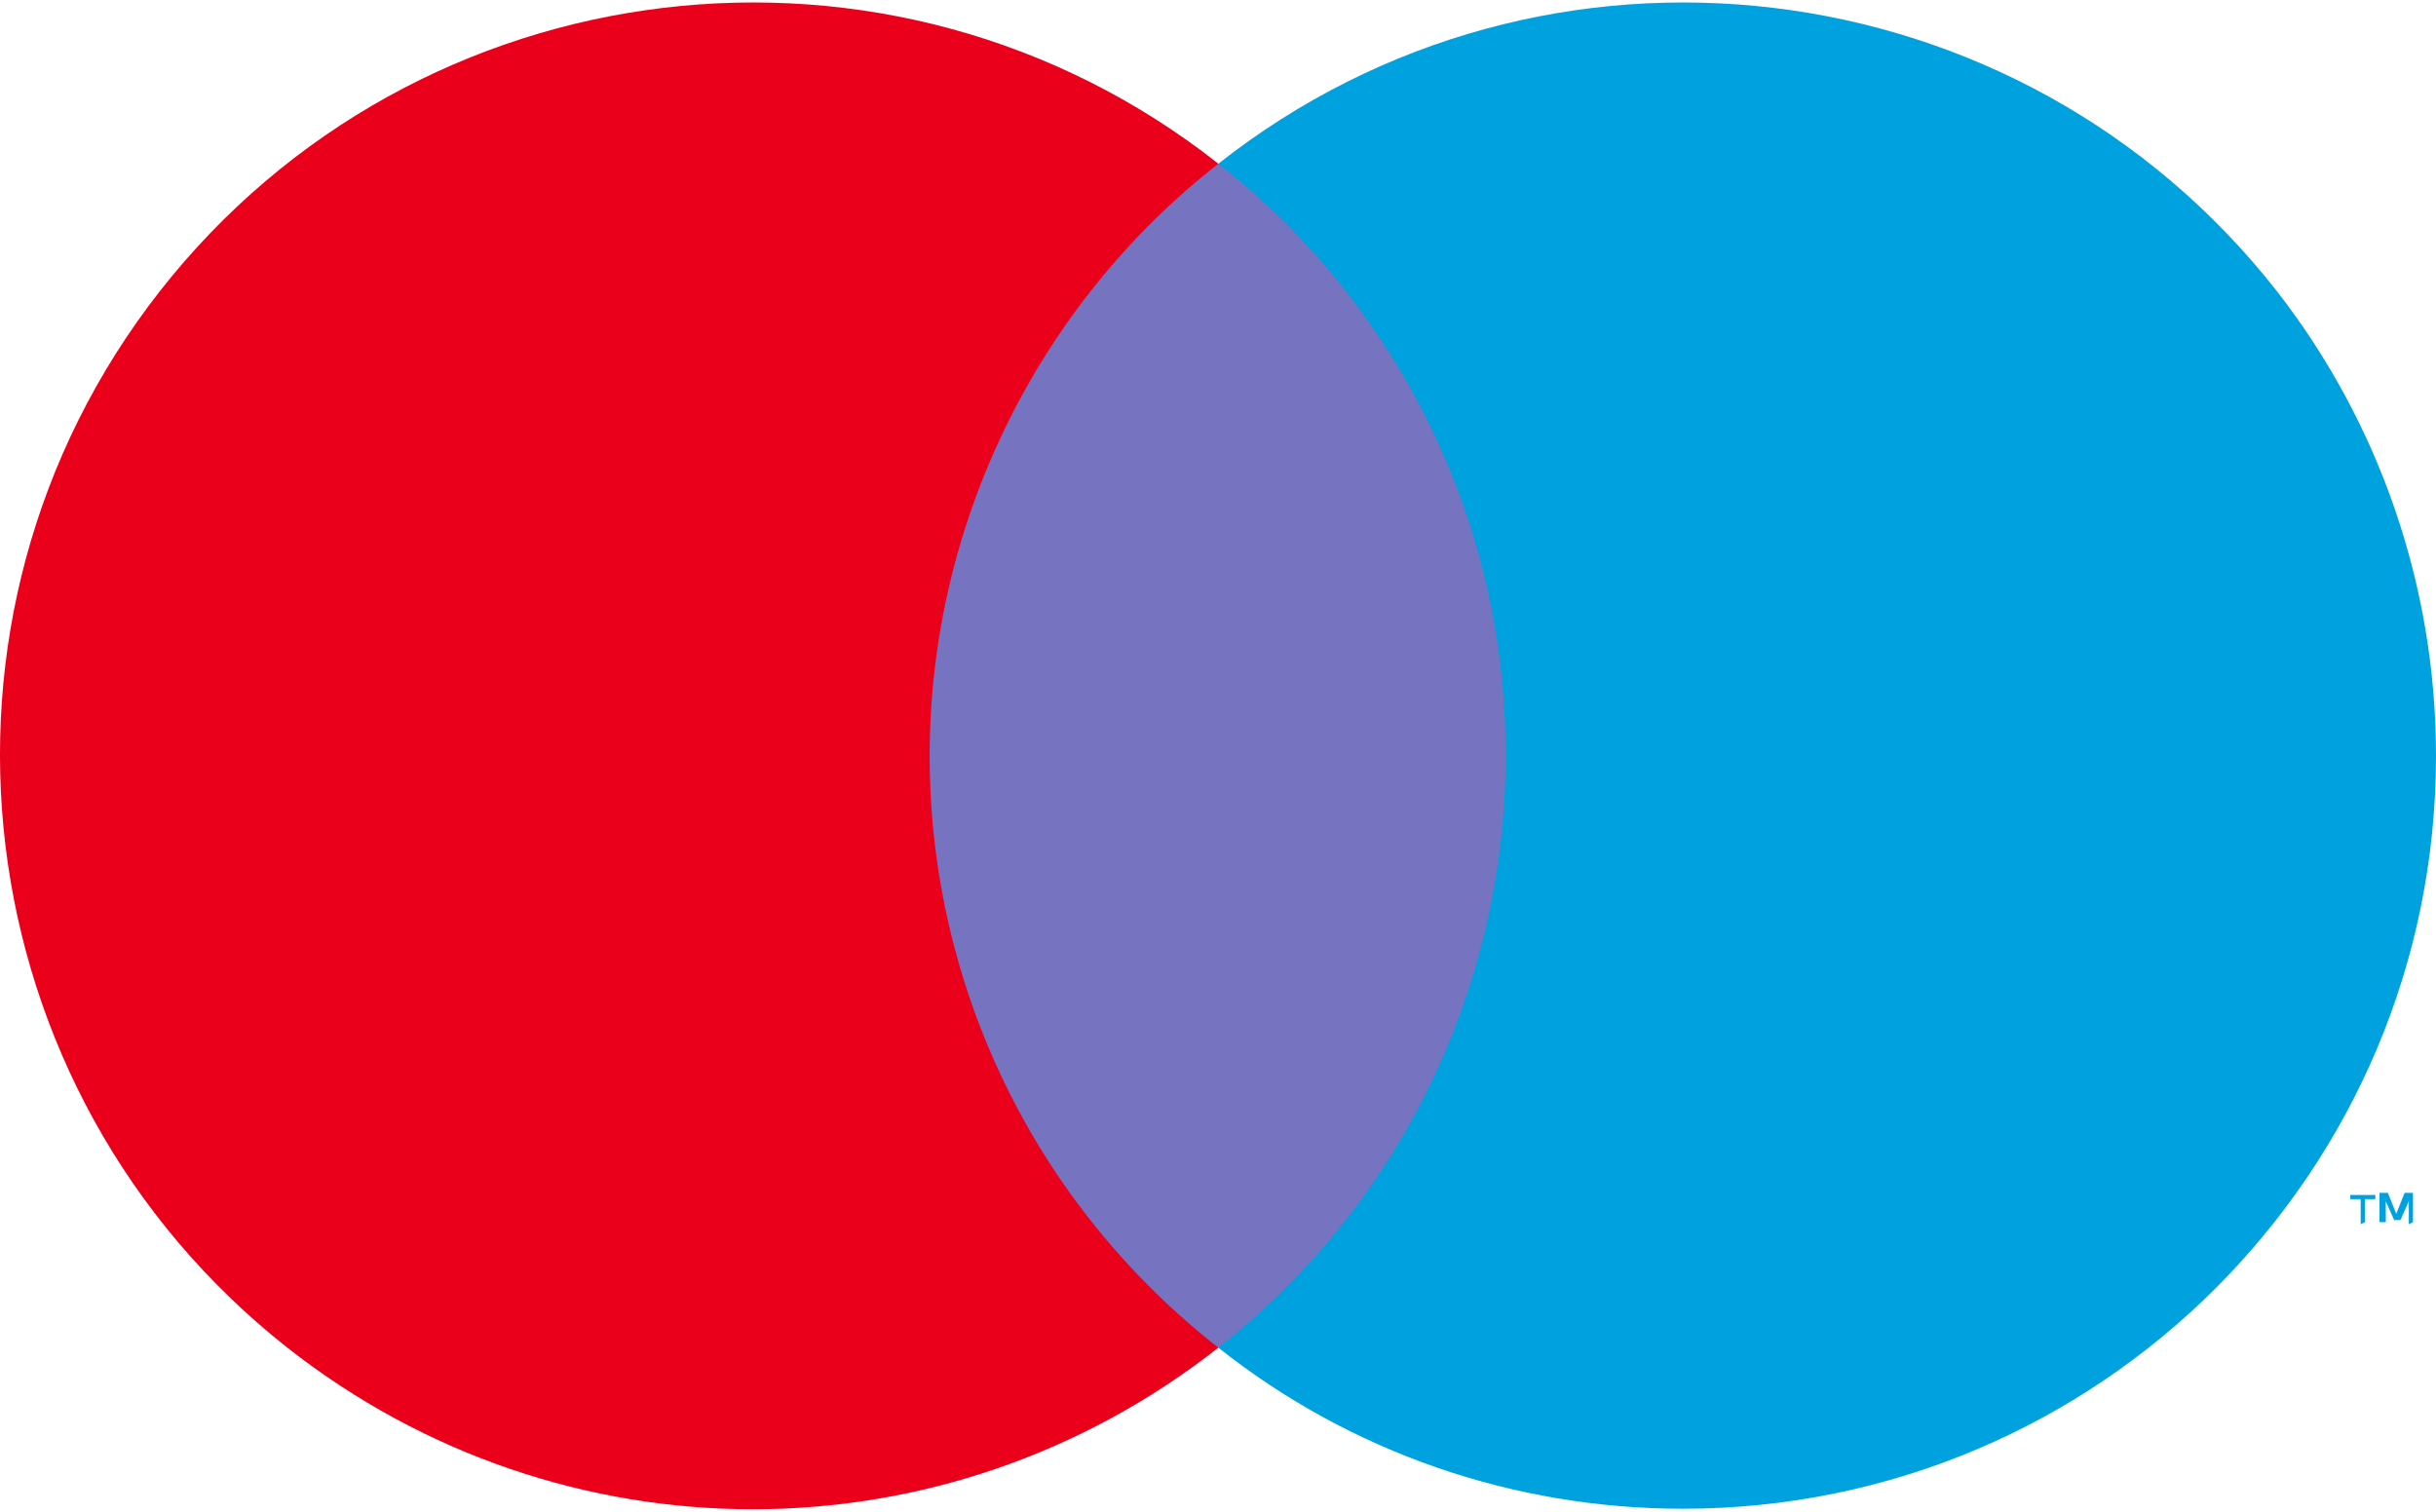
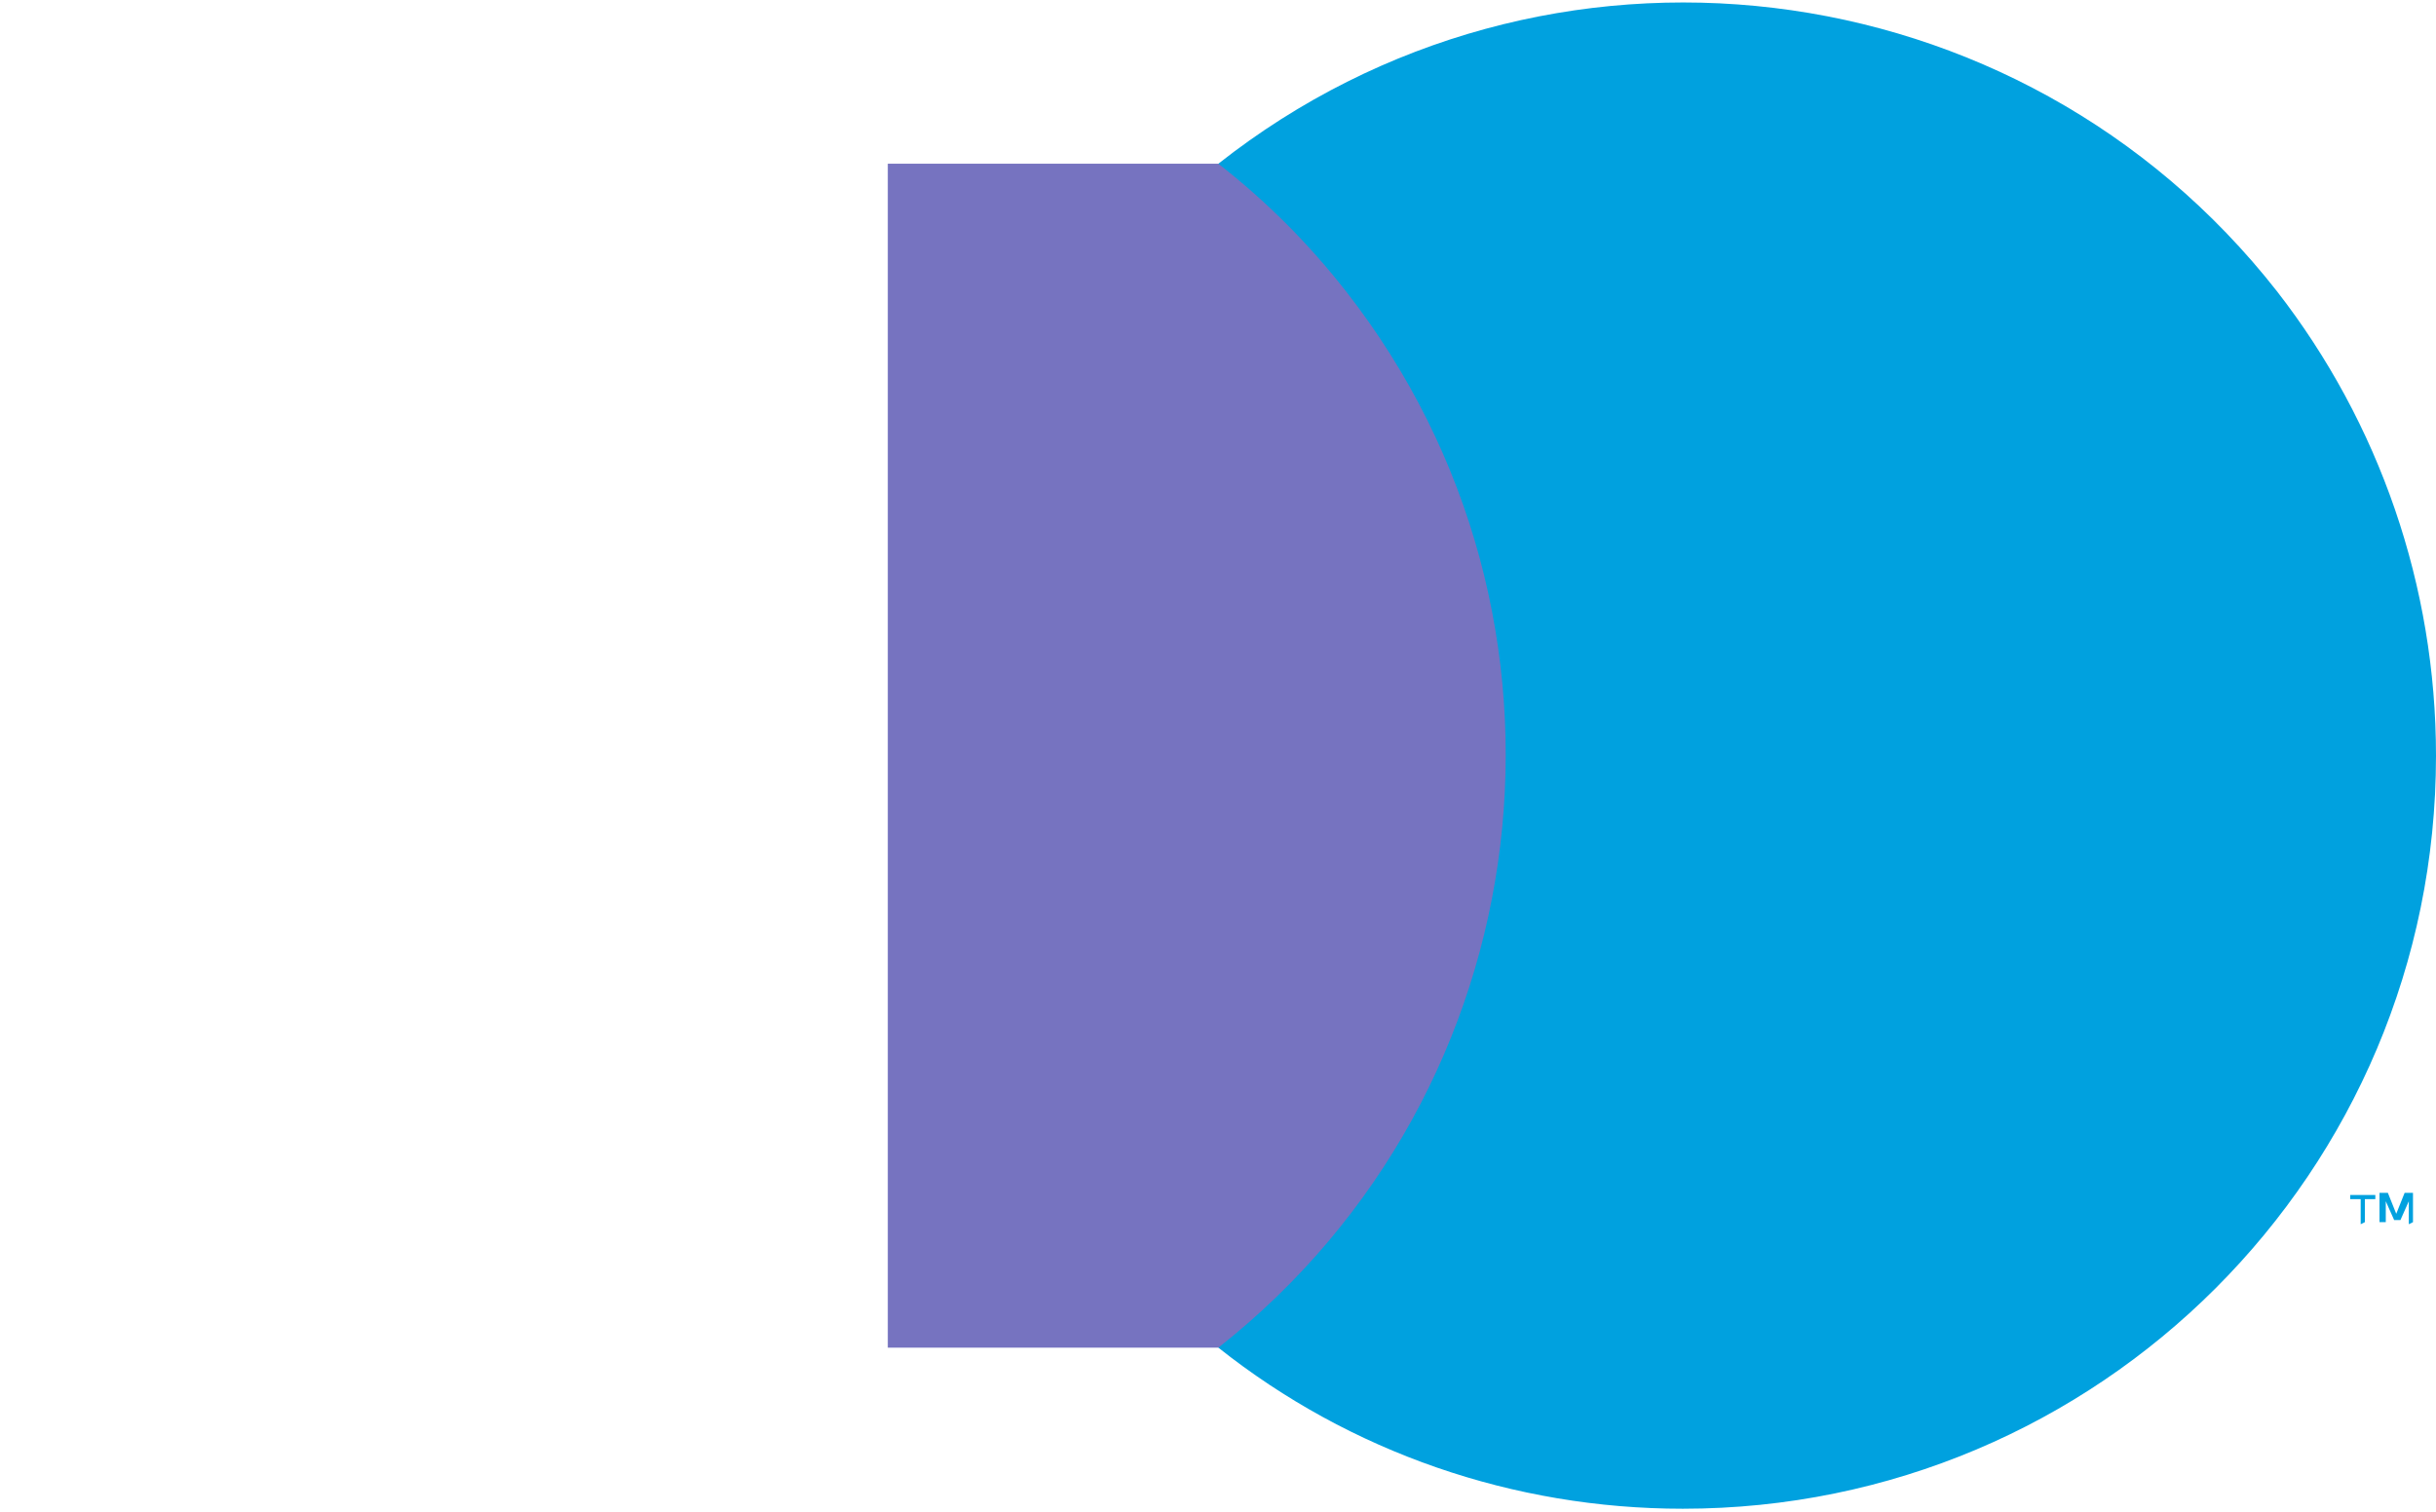
<svg xmlns="http://www.w3.org/2000/svg" viewBox="0 0 116.435 72.033" width="116px" height="72px">
  <defs id="defs13" />
  <style id="style2">
    .st2{fill:#00a1df}
  </style>
  <g id="_Group_" transform="translate(-7.065,-6.892)">
-     <path fill="#7673c0" d="M 49.5,14.6 H 81 V 71.2 H 49.5 Z" id="path4" />
-     <path id="_Path_" fill="#eb001b" d="m 51.5,42.9 c 0,-11 5.1,-21.5 13.8,-28.3 C 49.7,2.3 27,5 14.7,20.7 2.5,36.3 5.2,58.9 20.8,71.2 33.9,81.5 52.2,81.5 65.3,71.2 56.6,64.4 51.5,54 51.5,42.9 Z" />
+     <path fill="#7673c0" d="M 49.5,14.6 H 81 V 71.2 H 49.5 " id="path4" />
    <path d="m 120.1,65.2 v -1.1 h 0.5 v -0.2 h -1.2 v 0.2 h 0.5 v 1.2 z m 2.3,0 V 63.8 H 122 l -0.4,1 -0.4,-1 h -0.4 v 1.4 h 0.3 v -1 l 0.4,0.9 h 0.3 l 0.4,-0.9 v 1.1 z m 1.1,-22.3 c 0,19.9 -16.1,36 -36,36 -8.1,0 -15.9,-2.7 -22.2,-7.7 15.6,-12.3 18.3,-34.9 6.1,-50.5 -1.8,-2.3 -3.8,-4.3 -6.1,-6.1 15.6,-12.3 38.3,-9.6 50.6,6.1 4.9,6.3 7.6,14.1 7.6,22.2 z" class="st2" id="path7" />
  </g>
</svg>